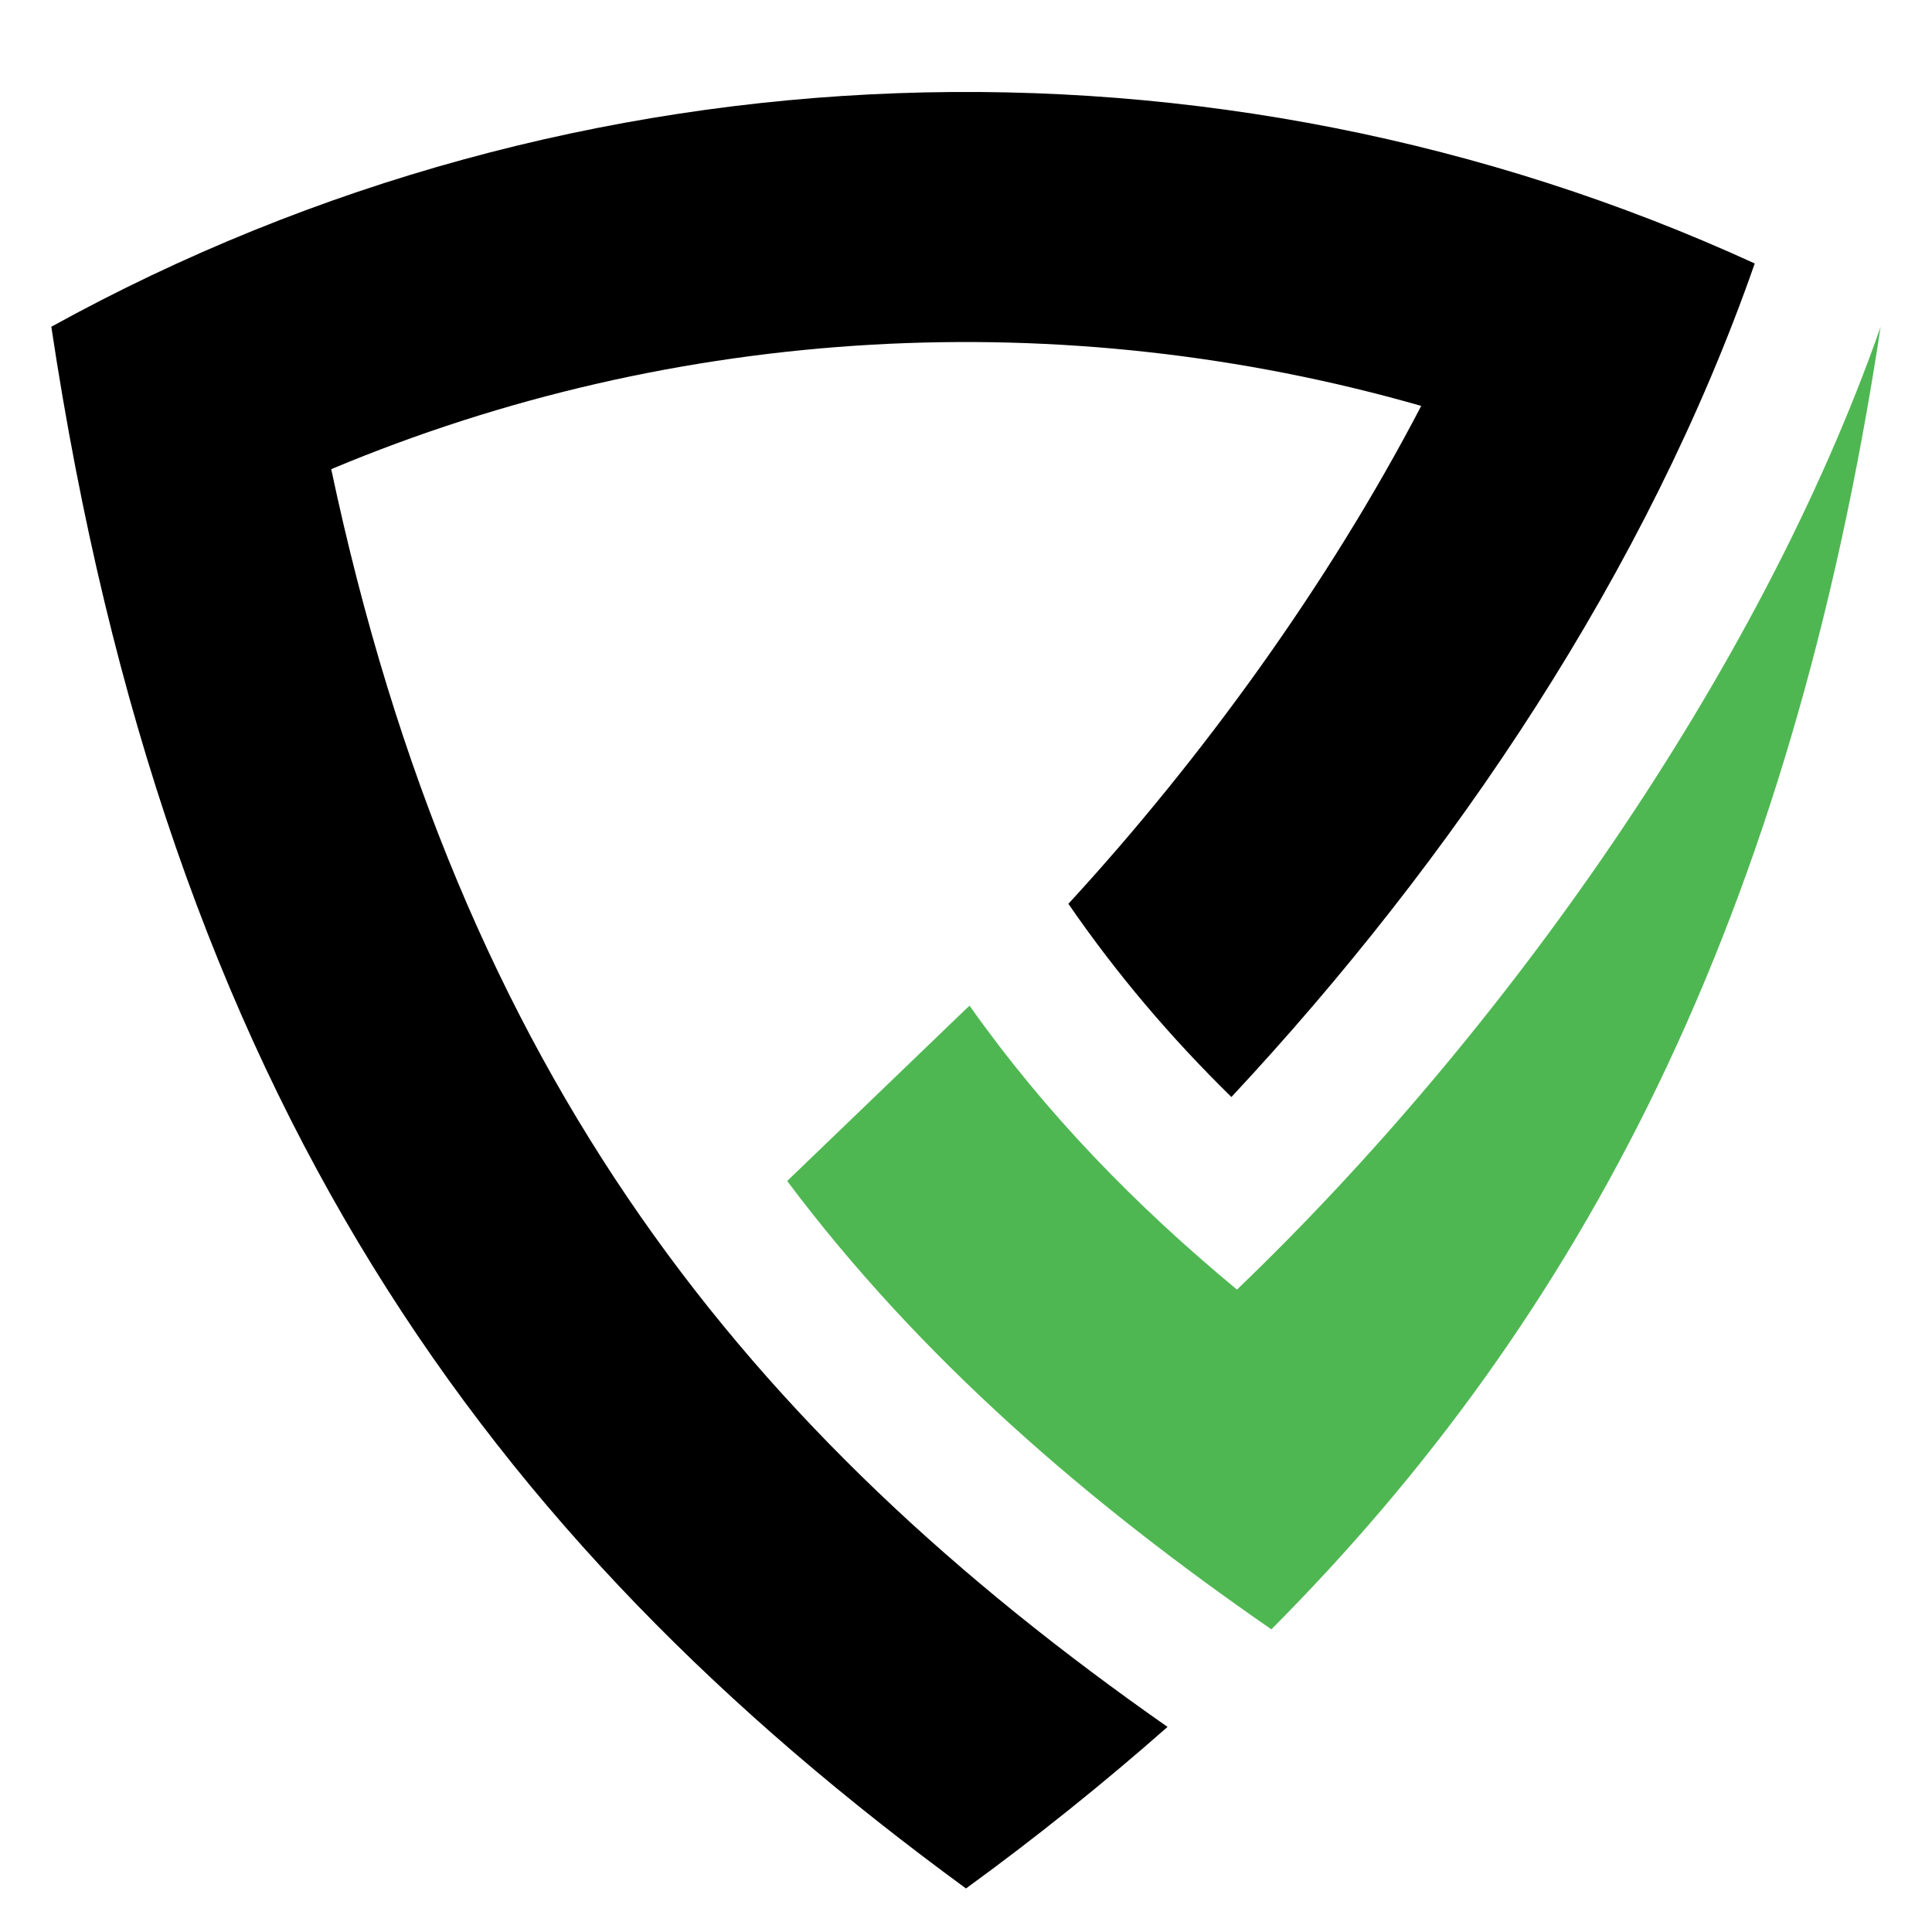
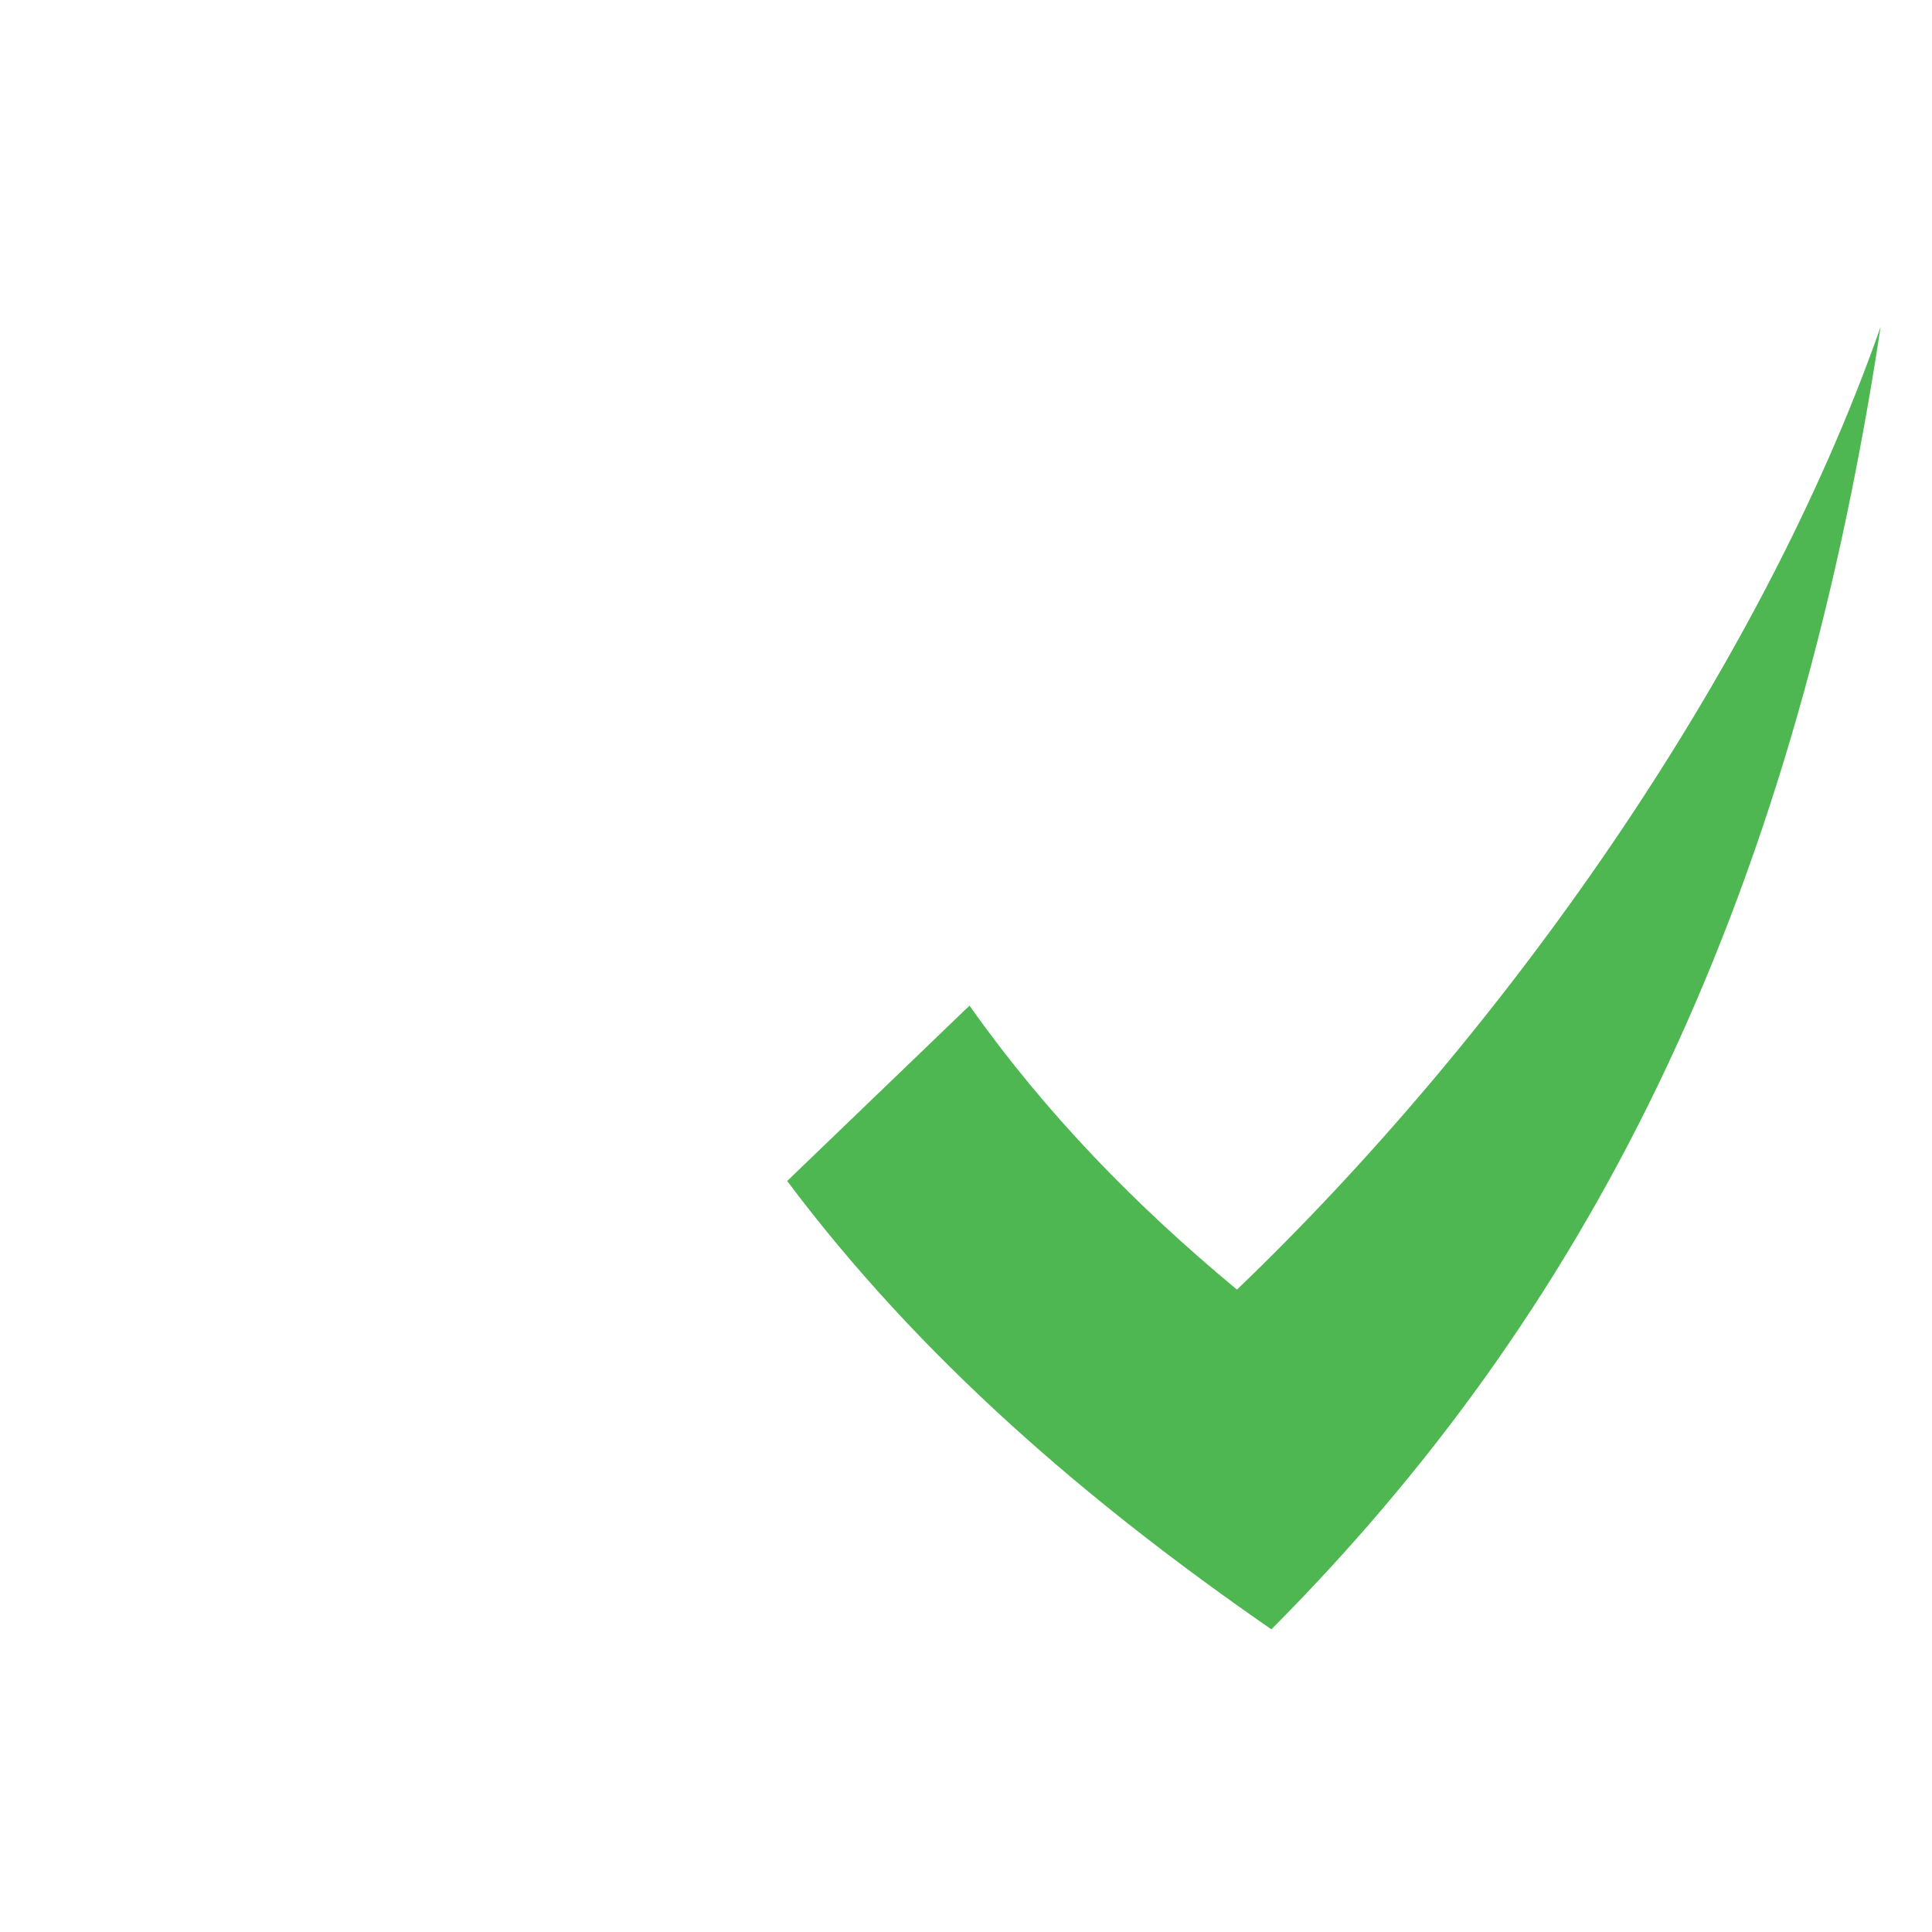
<svg xmlns="http://www.w3.org/2000/svg" version="1.1" id="Calque_1" x="0px" y="0px" width="32px" height="32px" viewBox="0 0 32 32" enable-background="new 0 0 32 32" xml:space="preserve">
  <g>
    <path fill-rule="evenodd" clip-rule="evenodd" fill="#4FB752" d="M31.149,5.413c-2.016,5.752-6.266,11.732-10.661,15.947   c-1.675-1.389-3.167-2.916-4.431-4.705c-0.011,0.022-0.034,0.034-0.046,0.046l-2.973,2.86c2.21,2.949,4.989,5.33,8.02,7.426   C26.194,21.826,29.657,15.254,31.149,5.413L31.149,5.413z" />
-     <path fill-rule="evenodd" clip-rule="evenodd" d="M20.396,18.17c3.667-3.93,6.892-8.714,8.668-13.806   c-8.976-4.112-19.5-3.758-28.214,1.048C2.775,18.205,8.061,25.471,16,31.279c1.173-0.854,2.278-1.742,3.338-2.676   C12.389,23.74,7.628,17.863,5.486,7.771c5.729-2.404,12.131-2.745,18.054-1.048c-1.537,2.95-3.633,5.843-5.844,8.247   C18.494,16.131,19.395,17.189,20.396,18.17L20.396,18.17z" />
  </g>
</svg>